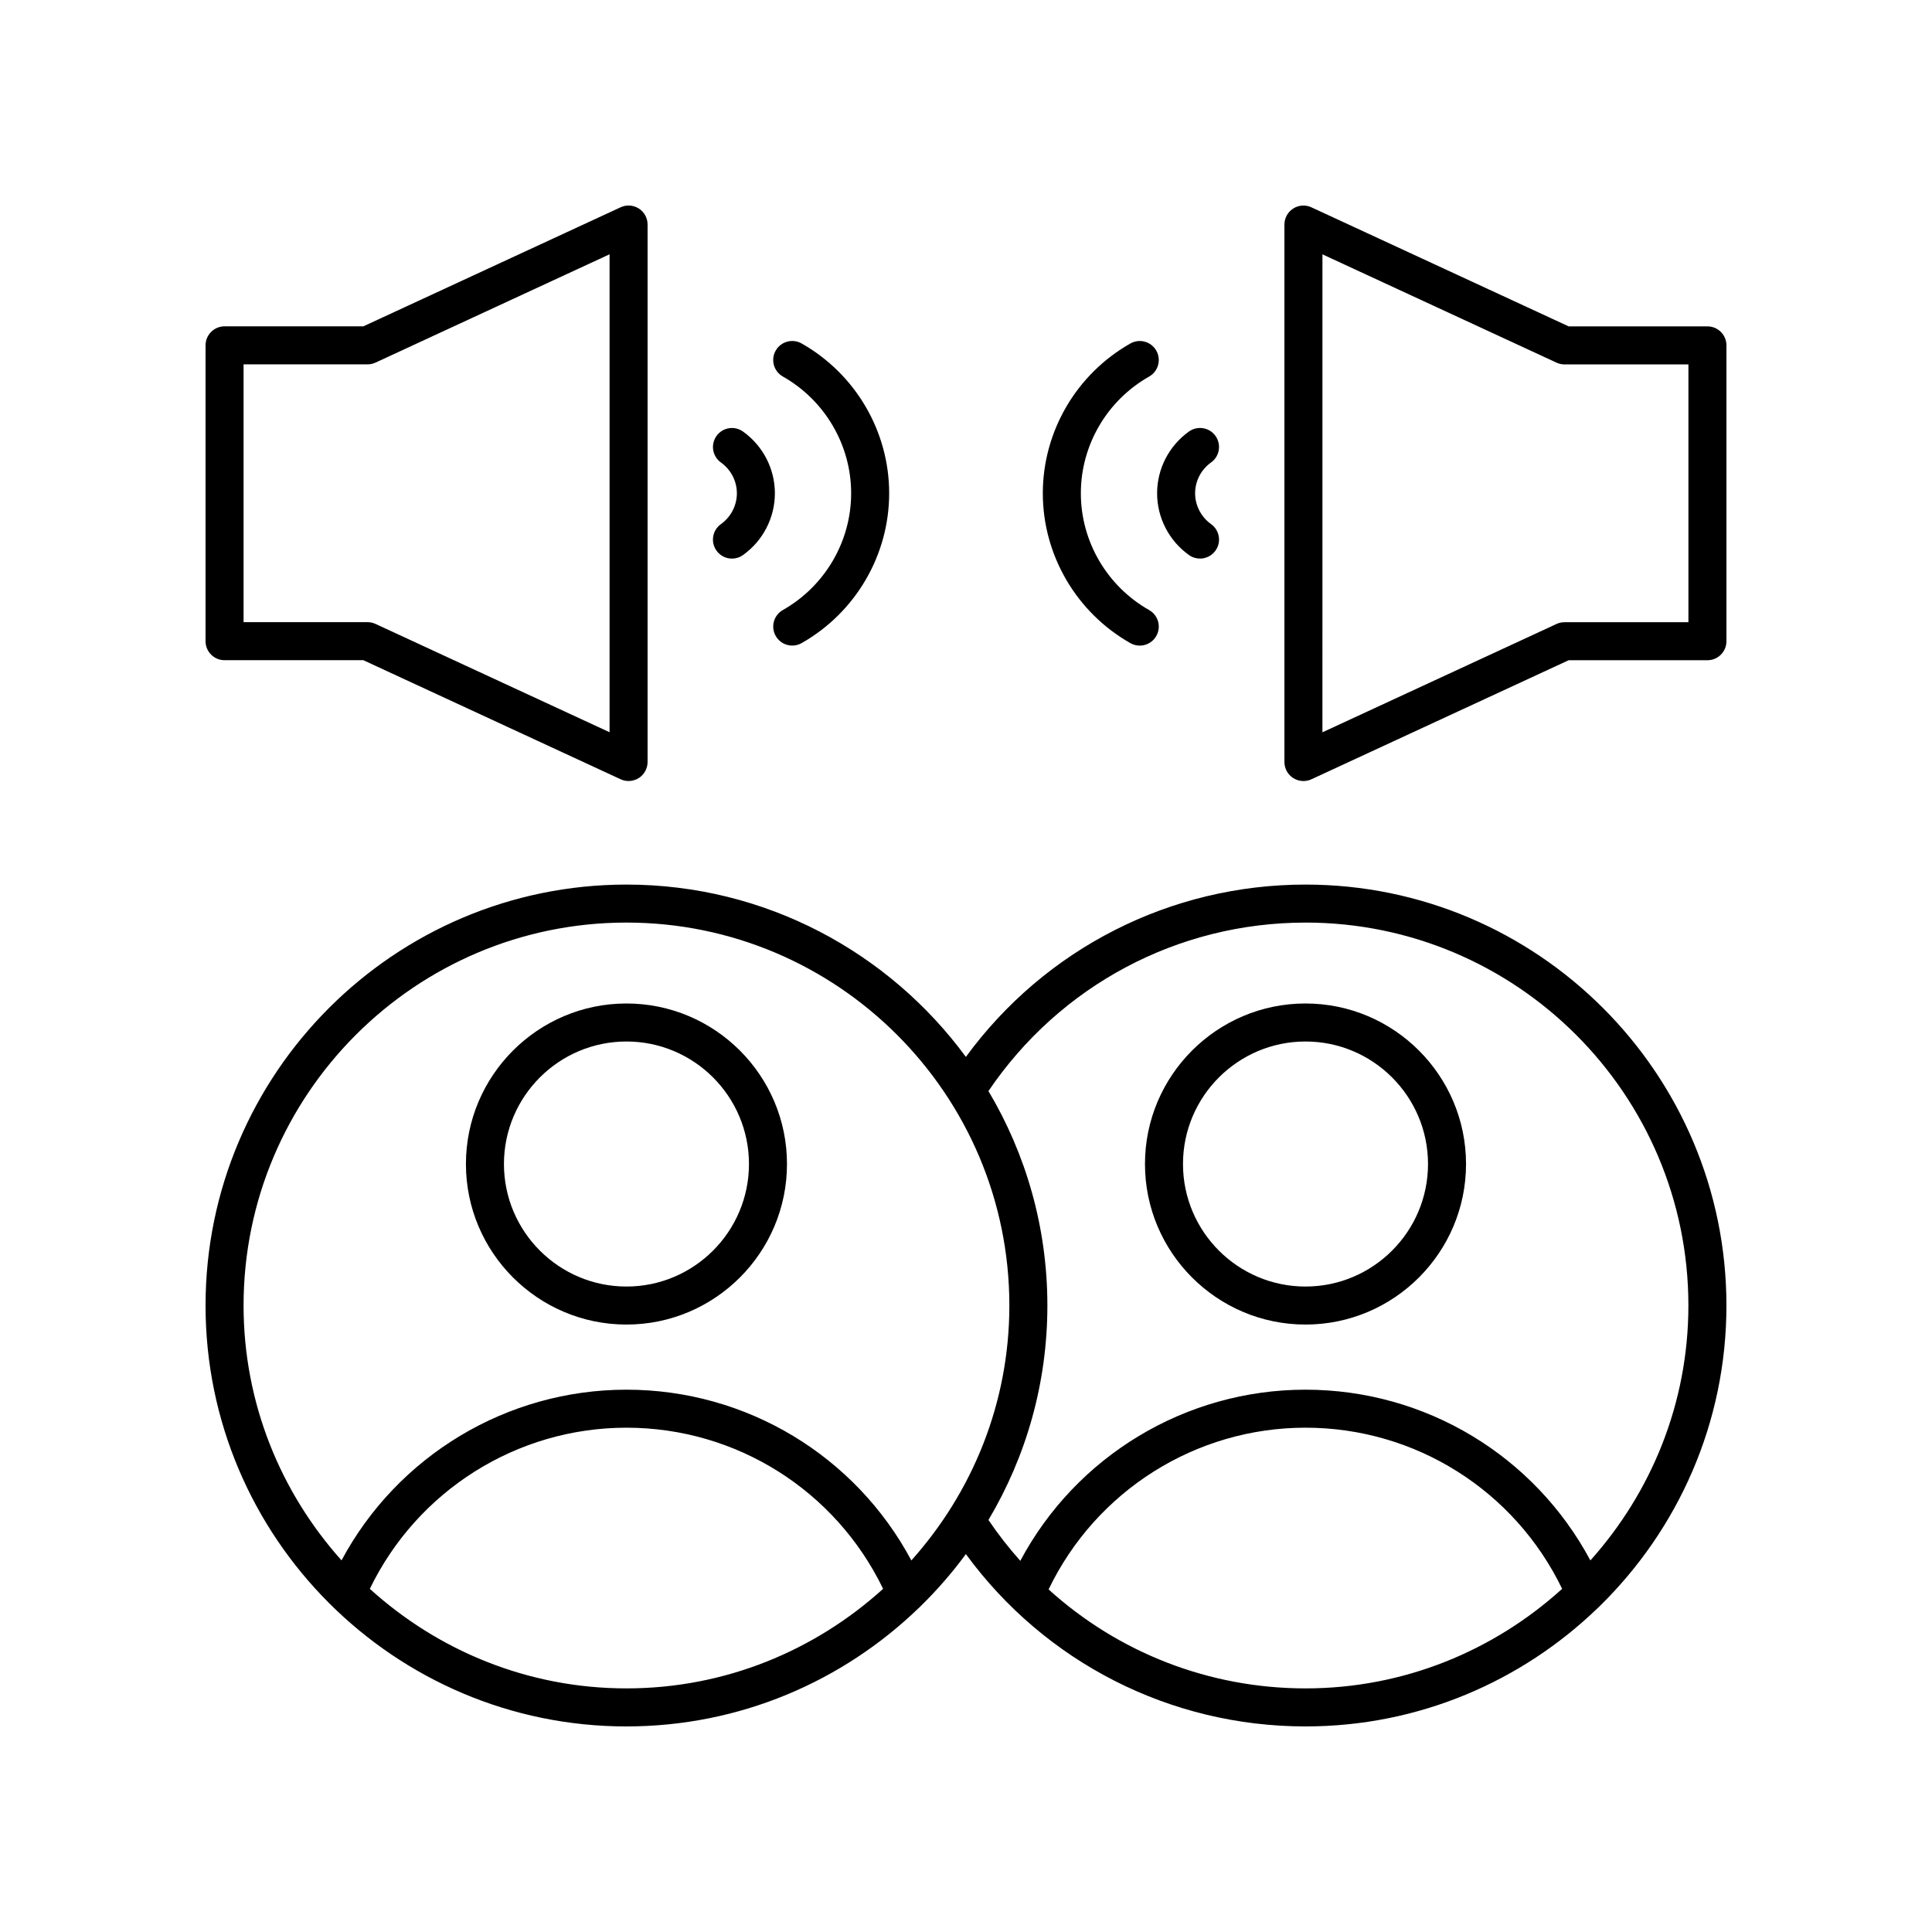
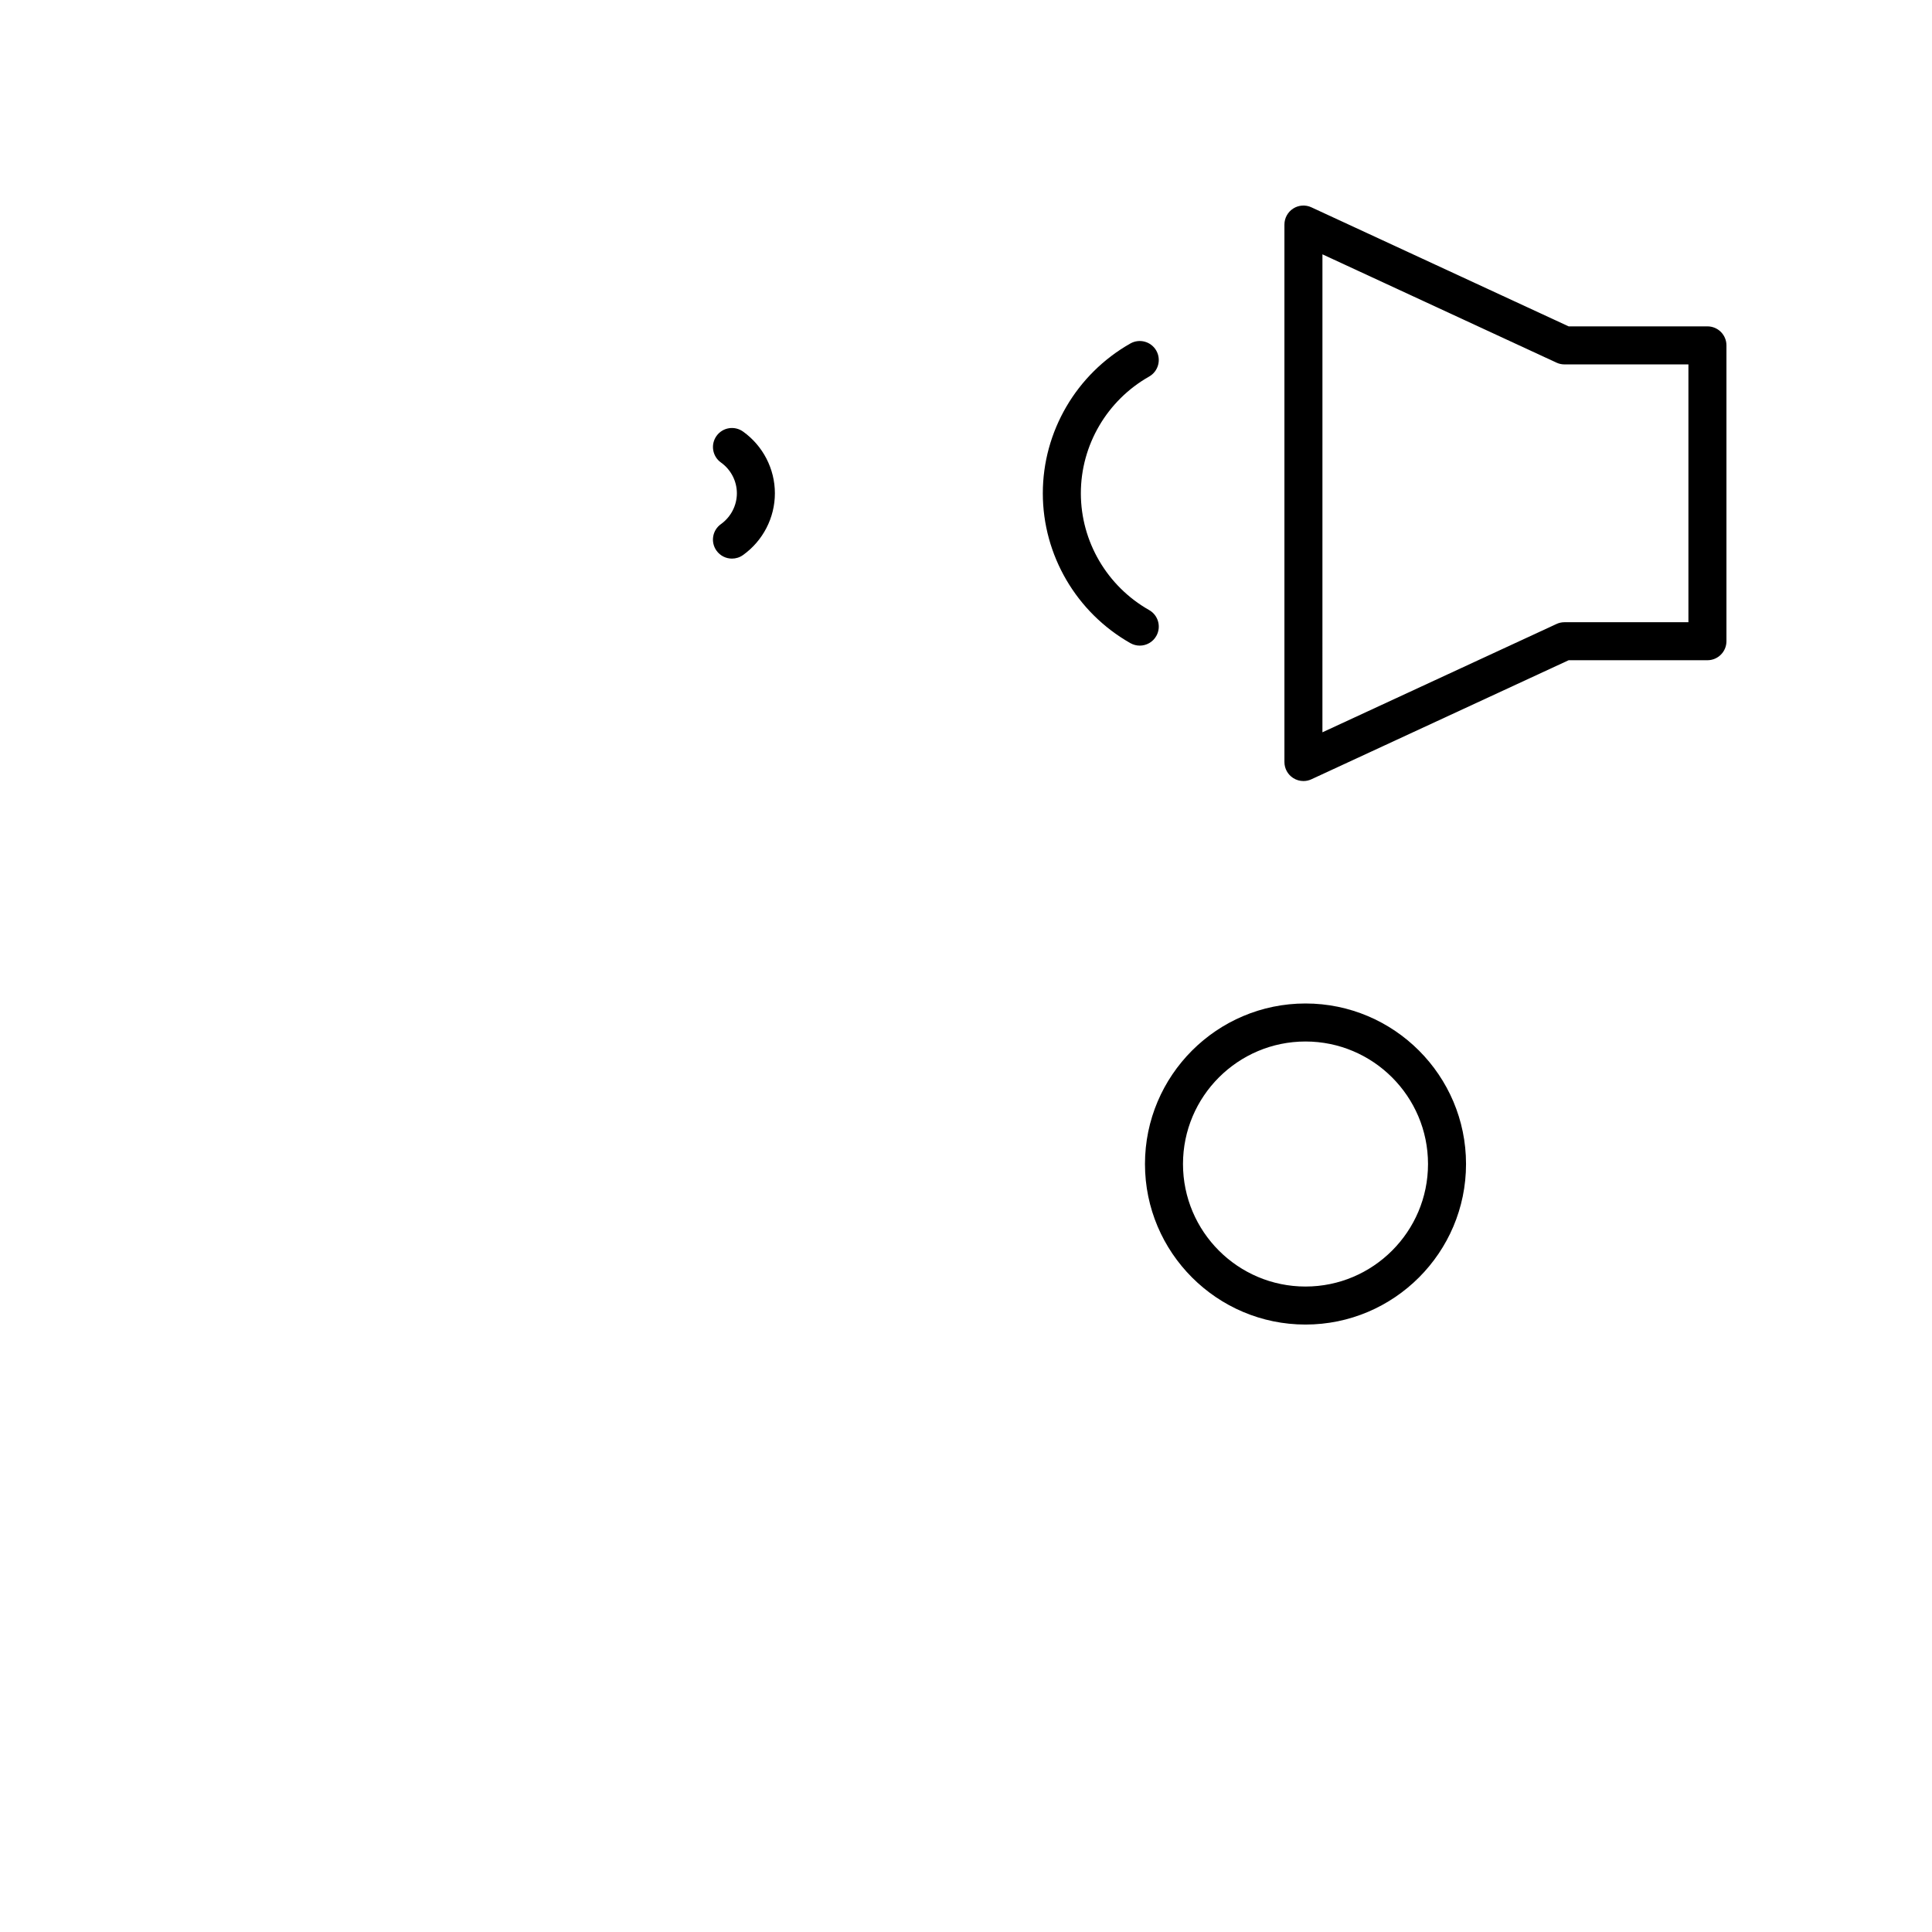
<svg xmlns="http://www.w3.org/2000/svg" fill="#000000" width="800px" height="800px" version="1.1" viewBox="144 144 512 512">
  <g>
-     <path d="m310.02 601.52c30.047 0 57.34-11.965 77.418-31.352 0.211-0.18 0.41-0.352 0.59-0.562 4.34-4.25 8.332-8.848 11.938-13.754 21.004 28.703 54.18 45.668 90.004 45.668 30.051 0 57.344-11.965 77.422-31.355 0.207-0.18 0.406-0.348 0.582-0.555 20.68-20.262 33.547-48.469 33.547-79.637 0-61.512-50.043-111.55-111.55-111.55-35.828 0-69.004 16.965-90.008 45.672-20.32-27.668-53.062-45.672-89.941-45.672-61.508 0-111.55 50.039-111.55 111.55 0 61.504 50.039 111.55 111.55 111.55zm0-10.078c-26.18 0-49.992-10.047-68.012-26.383 12.59-26.016 38.953-42.703 68.012-42.703 29.145 0 55.426 16.656 68.012 42.699-18.016 16.336-41.832 26.387-68.012 26.387zm179.95 0c-25.574 0-49.656-9.52-68.082-26.23 12.555-26.105 38.969-42.859 68.082-42.859 29.145 0 55.43 16.66 68.012 42.703-18.016 16.34-41.832 26.387-68.012 26.387zm0-202.95c55.953 0 101.47 45.52 101.47 101.48 0 25.957-9.883 49.594-25.973 67.559-14.812-27.707-43.656-45.25-75.5-45.25-31.793 0-60.777 17.602-75.578 45.352-3.027-3.387-5.852-6.996-8.441-10.824 9.906-16.656 15.617-36.086 15.617-56.832 0-20.746-5.711-40.18-15.617-56.836 18.945-27.98 50.176-44.645 84.02-44.645zm-179.95 0c55.949 0 101.47 45.52 101.47 101.48 0 25.957-9.883 49.594-25.973 67.559-14.812-27.707-43.656-45.25-75.496-45.25-31.75 0-60.691 17.555-75.512 45.234-16.086-17.965-25.961-41.594-25.961-67.543 0-55.957 45.52-101.48 101.47-101.48z" />
-     <path d="m310.02 495.02c23.457 0 42.539-19.086 42.539-42.543 0-23.457-19.086-42.543-42.539-42.543-23.457 0-42.543 19.086-42.543 42.543 0 23.457 19.086 42.543 42.543 42.543zm0-75.012c17.902 0 32.465 14.562 32.465 32.469 0 17.902-14.562 32.469-32.465 32.469-17.902 0-32.469-14.562-32.469-32.469s14.566-32.469 32.469-32.469z" />
    <path d="m489.97 495.02c23.457 0 42.543-19.086 42.543-42.543 0-23.457-19.086-42.543-42.543-42.543-23.457 0-42.539 19.086-42.539 42.543 0 23.457 19.082 42.543 42.539 42.543zm0-75.012c17.902 0 32.469 14.562 32.469 32.469 0 17.902-14.566 32.469-32.469 32.469s-32.465-14.562-32.465-32.469 14.562-32.469 32.465-32.469z" />
-     <path d="m203.51 318.96h36.781l68.168 31.547c0.676 0.316 1.395 0.469 2.117 0.469 0.945 0 1.891-0.266 2.715-0.793 1.449-0.926 2.324-2.527 2.324-4.246v-142.43c0-1.719-0.875-3.32-2.324-4.246-1.445-0.926-3.266-1.055-4.828-0.324l-68.172 31.547h-36.781c-2.781 0-5.039 2.254-5.039 5.039v78.402c0.004 2.781 2.258 5.035 5.039 5.035zm5.039-78.398h32.852c0.73 0 1.453-0.156 2.117-0.469l62.023-28.703v126.66l-62.023-28.703c-0.66-0.309-1.387-0.469-2.117-0.469l-32.852 0.004z" />
-     <path d="m335.05 282.9c-2.266 1.613-2.789 4.762-1.172 7.027 0.984 1.379 2.535 2.109 4.106 2.109 1.012 0 2.035-0.305 2.922-0.941 5.289-3.773 8.449-9.895 8.449-16.367 0-6.477-3.16-12.594-8.449-16.367-2.273-1.613-5.414-1.094-7.027 1.18-1.613 2.262-1.086 5.41 1.18 7.027 2.644 1.883 4.223 4.934 4.223 8.164-0.004 3.223-1.586 6.273-4.231 8.168z" />
-     <path d="m353.95 315.09c0.84 0 1.695-0.211 2.481-0.656 14.312-8.113 23.207-23.332 23.207-39.711s-8.895-31.598-23.207-39.703c-2.414-1.367-5.496-0.516-6.867 1.898-1.371 2.422-0.523 5.496 1.902 6.867 11.16 6.32 18.098 18.18 18.098 30.938 0 12.758-6.934 24.613-18.098 30.941-2.422 1.371-3.269 4.449-1.898 6.867 0.922 1.641 2.629 2.559 4.383 2.559z" />
+     <path d="m335.05 282.9c-2.266 1.613-2.789 4.762-1.172 7.027 0.984 1.379 2.535 2.109 4.106 2.109 1.012 0 2.035-0.305 2.922-0.941 5.289-3.773 8.449-9.895 8.449-16.367 0-6.477-3.16-12.594-8.449-16.367-2.273-1.613-5.414-1.094-7.027 1.18-1.613 2.262-1.086 5.41 1.18 7.027 2.644 1.883 4.223 4.934 4.223 8.164-0.004 3.223-1.586 6.273-4.231 8.168" />
    <path d="m486.71 350.19c0.824 0.527 1.766 0.793 2.715 0.793 0.723 0 1.441-0.152 2.117-0.469l68.168-31.547h36.777c2.781 0 5.039-2.254 5.039-5.039v-78.398c0-2.785-2.254-5.039-5.039-5.039h-36.781l-68.168-31.547c-1.562-0.727-3.379-0.602-4.828 0.324s-2.324 2.531-2.324 4.246v142.43c0 1.719 0.875 3.32 2.324 4.246zm7.75-138.79 62.023 28.703c0.66 0.309 1.387 0.469 2.117 0.469h32.848v68.324h-32.852c-0.73 0-1.453 0.156-2.117 0.469l-62.023 28.703z" />
-     <path d="m459.09 291.09c0.887 0.633 1.91 0.941 2.922 0.941 1.57 0 3.121-0.734 4.106-2.109 1.617-2.262 1.094-5.41-1.172-7.027-2.648-1.895-4.227-4.945-4.227-8.172 0-3.227 1.578-6.277 4.223-8.164 2.266-1.613 2.793-4.762 1.18-7.027-1.613-2.269-4.762-2.789-7.027-1.18-5.293 3.773-8.449 9.895-8.449 16.367-0.004 6.477 3.156 12.598 8.445 16.371z" />
    <path d="m448.53 243.79c2.422-1.371 3.273-4.449 1.902-6.867-1.371-2.414-4.449-3.266-6.867-1.898-14.316 8.109-23.207 23.324-23.207 39.703 0 16.379 8.895 31.598 23.207 39.711 0.785 0.441 1.637 0.656 2.481 0.656 1.758 0 3.461-0.922 4.387-2.555 1.371-2.422 0.523-5.496-1.898-6.867-11.164-6.328-18.098-18.184-18.098-30.941-0.004-12.762 6.93-24.621 18.094-30.941z" />
  </g>
</svg>